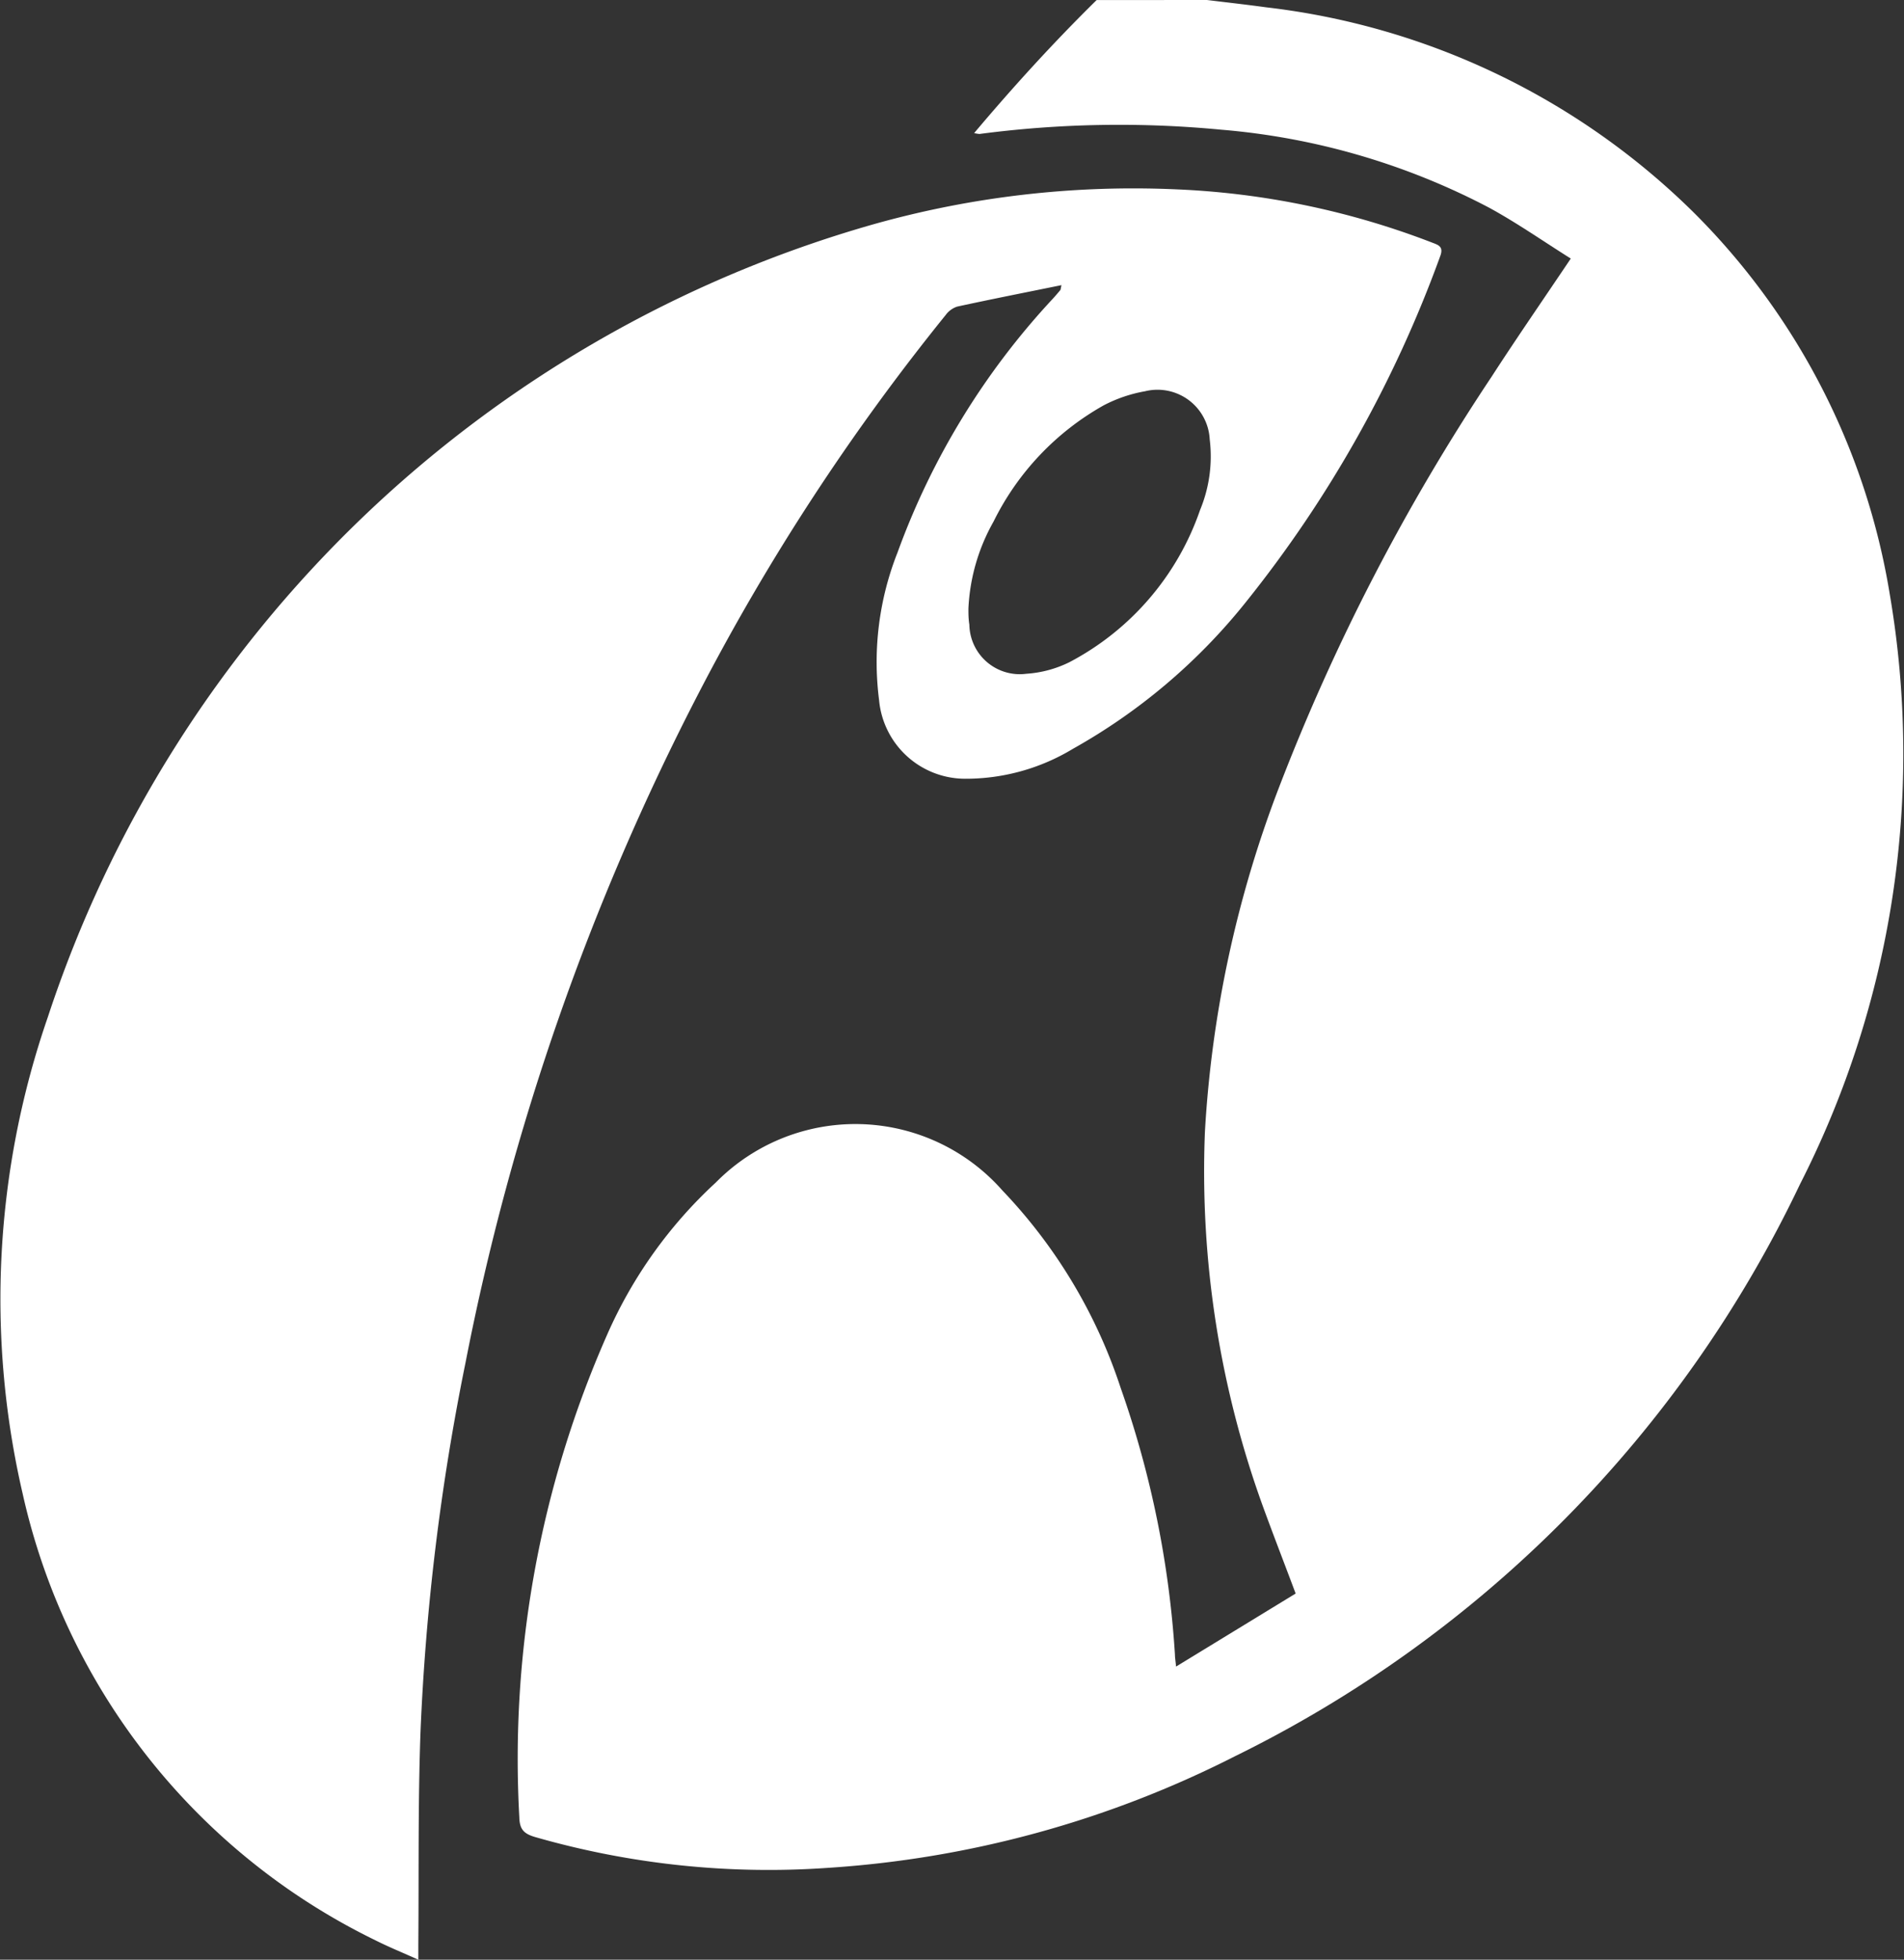
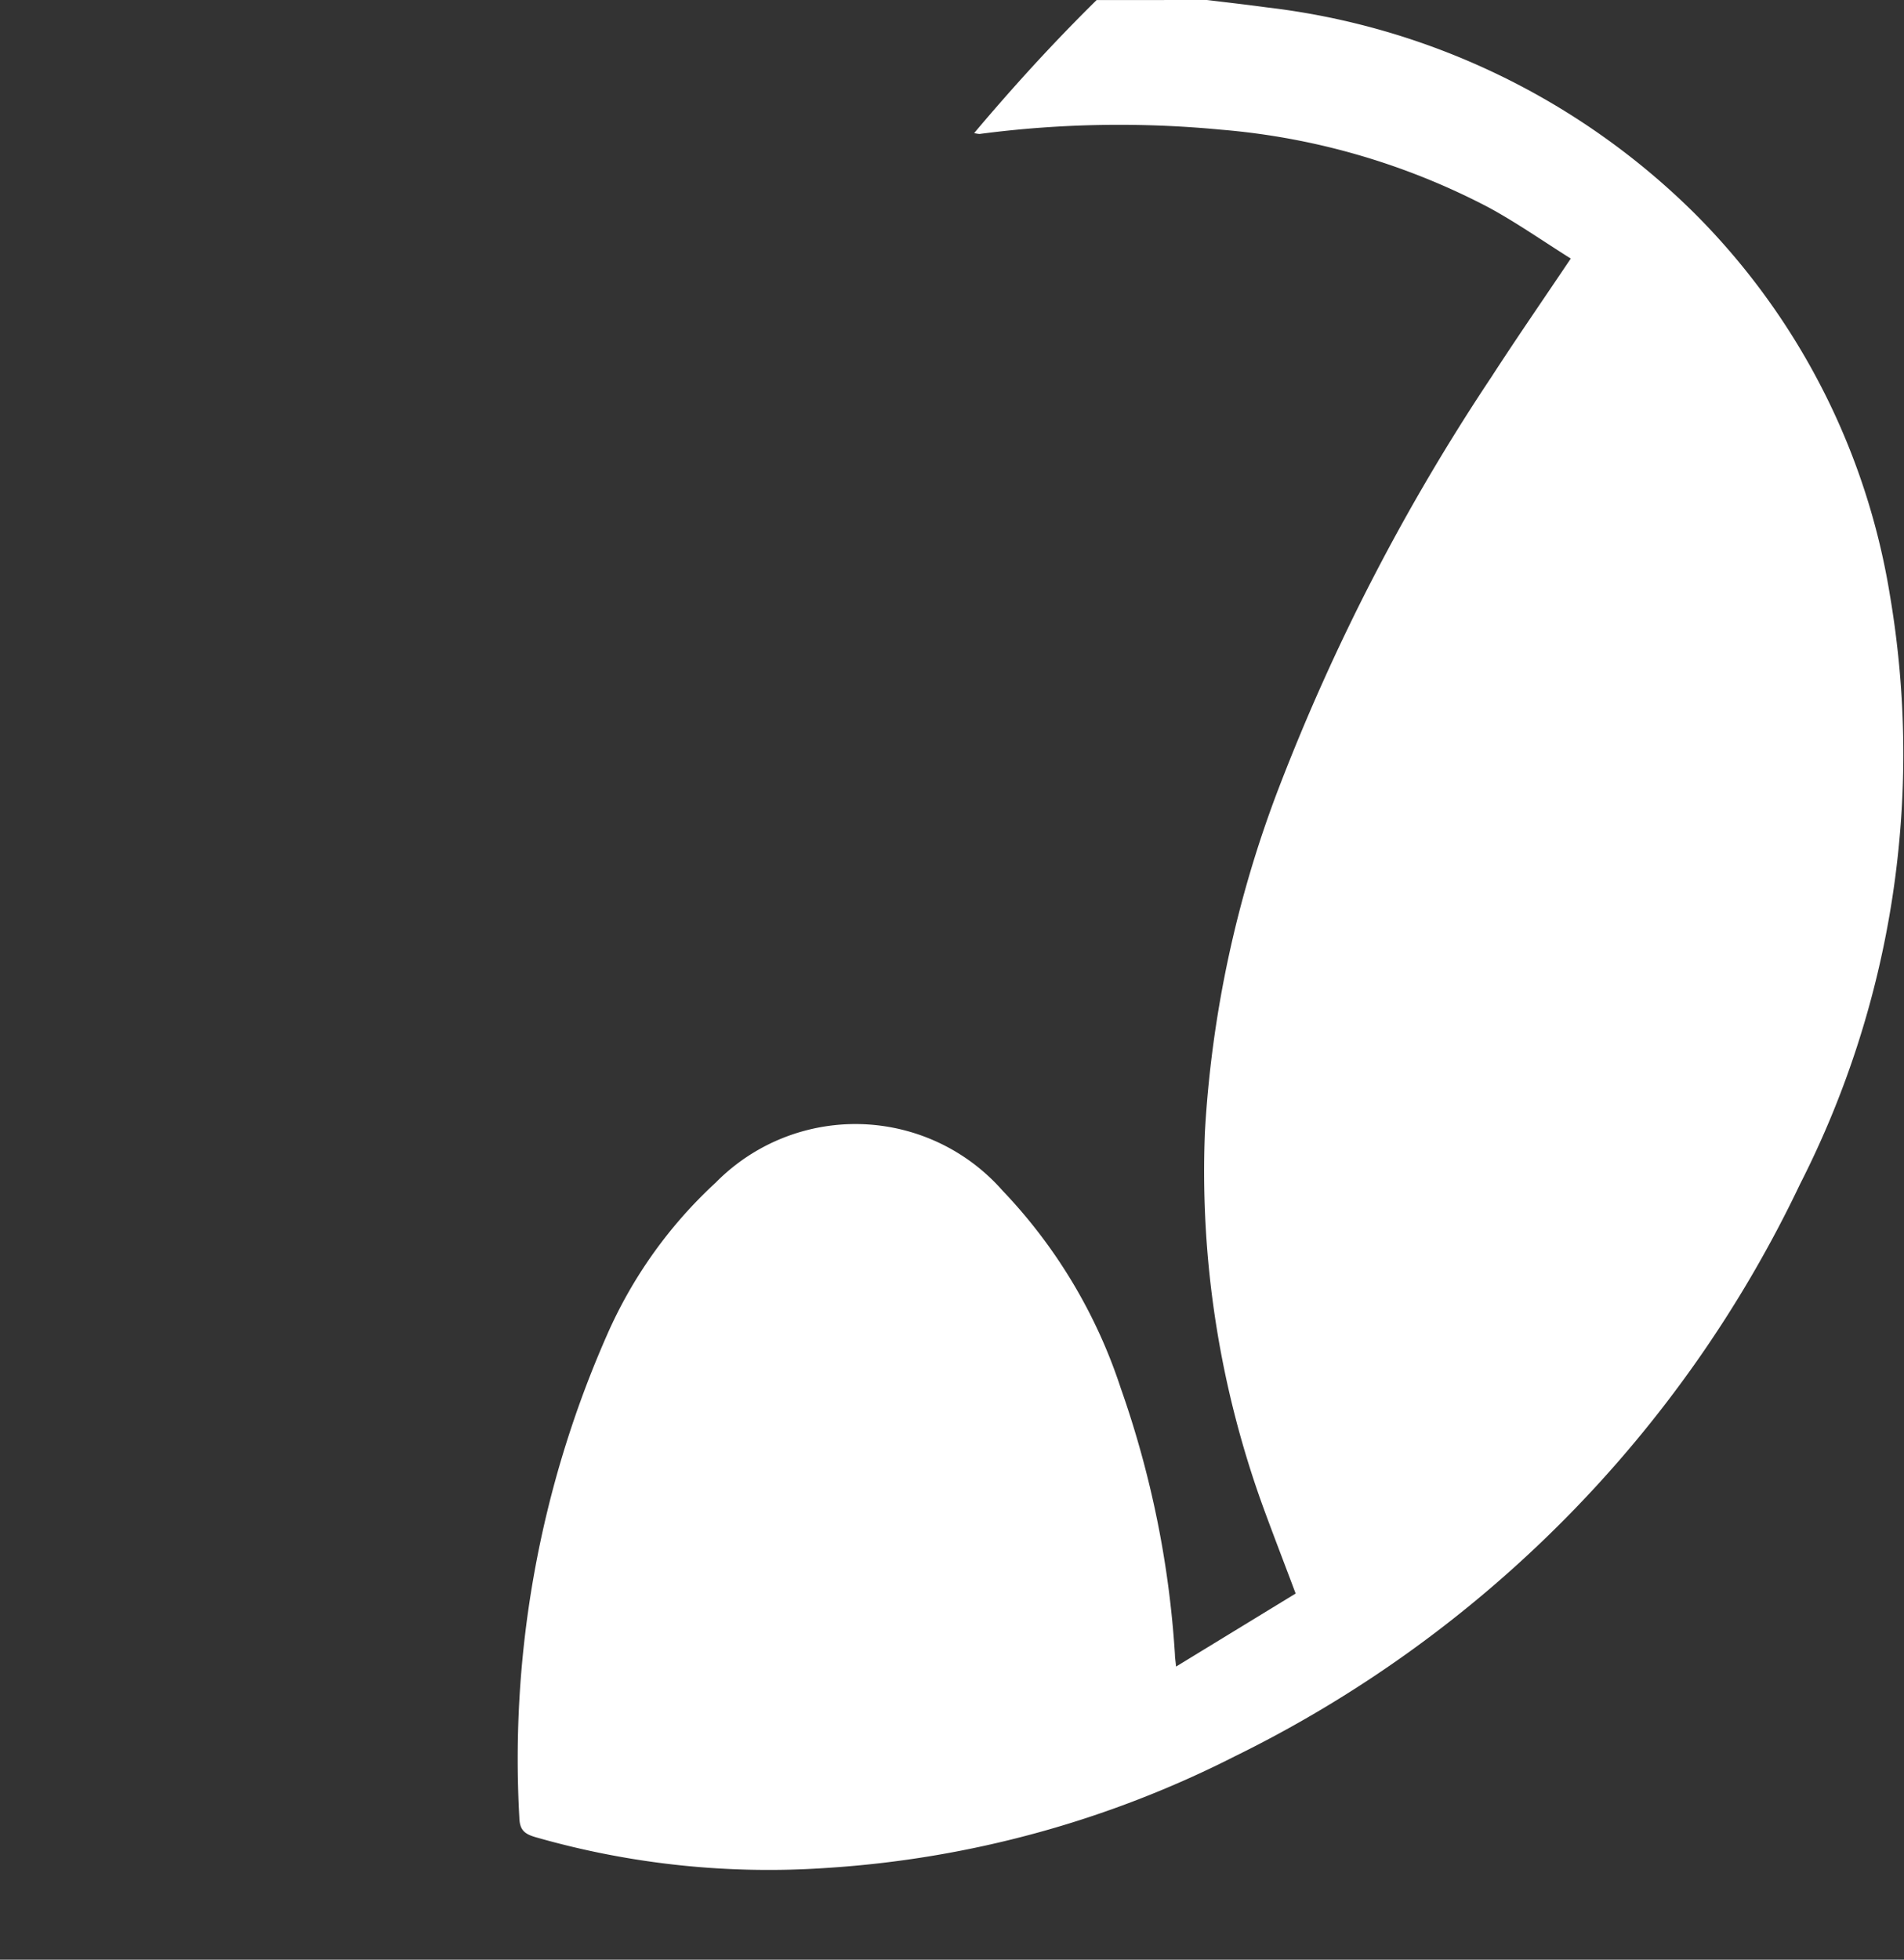
<svg xmlns="http://www.w3.org/2000/svg" width="30.221" height="31.099" viewBox="0 0 30.221 31.099">
  <rect x="0" y="0" width="30.221" height="31.099" fill="#333333" stroke="none" />
  <g id="Group_1309" data-name="Group 1309" transform="translate(175.403 -848.912)">
    <path id="Path_13467" data-name="Path 13467" d="M-97.608,848.912c.313.038.626.073.939.116a11.549,11.549,0,0,1,6.8,3.269,11.064,11.064,0,0,1,3.1,6.051,15.038,15.038,0,0,1-1.426,9.357,19.4,19.4,0,0,1-8.976,9.081,16.61,16.61,0,0,1-6.449,1.767,13.427,13.427,0,0,1-4.649-.488c-.174-.051-.248-.116-.253-.311a16.678,16.678,0,0,1,1.393-7.66,7.237,7.237,0,0,1,1.725-2.416,3.11,3.11,0,0,1,4.55.126,8.258,8.258,0,0,1,1.878,3.137,15.654,15.654,0,0,1,.86,4.227c0,.044.008.088.018.191L-96.2,874.2c-.172-.46-.34-.892-.5-1.329a15.609,15.609,0,0,1-.94-6,18.123,18.123,0,0,1,1.174-5.459,33.226,33.226,0,0,1,3.373-6.517c.4-.618.82-1.225,1.26-1.88-.431-.27-.849-.563-1.294-.806a11.113,11.113,0,0,0-4.256-1.239,16.987,16.987,0,0,0-3.835.068.557.557,0,0,1-.085-.014c.628-.745,1.267-1.445,1.944-2.111Z" transform="translate(-58.638 0)" fill="#fff" />
-     <path id="Path_13468" data-name="Path 13468" d="M-158.555,874.727c-.57.116-1.114.223-1.657.341a.369.369,0,0,0-.18.132,35.539,35.539,0,0,0-3.913,5.985,39.588,39.588,0,0,0-3.709,10.641,36.957,36.957,0,0,0-.715,5.87c-.04,1.118-.025,2.238-.034,3.357,0,.071,0,.142,0,.248-.24-.108-.466-.2-.681-.308a10.4,10.4,0,0,1-5.6-7.09,13.684,13.684,0,0,1,.4-7.56,19.377,19.377,0,0,1,13.095-12.579,15.219,15.219,0,0,1,4.82-.557,12.736,12.736,0,0,1,4.047.841c.108.042.2.063.136.226a19.256,19.256,0,0,1-3.075,5.474,9.365,9.365,0,0,1-2.752,2.337,3.285,3.285,0,0,1-1.717.475,1.373,1.373,0,0,1-1.36-1.249,4.726,4.726,0,0,1,.294-2.344,11.826,11.826,0,0,1,2.467-4.028c.039-.043.077-.087.114-.132C-158.567,874.8-158.568,874.785-158.555,874.727Zm-1.477,5.133c0,.074,0,.165.015.255a.8.8,0,0,0,.905.779,1.809,1.809,0,0,0,.684-.184,4.313,4.313,0,0,0,2.073-2.415,2.219,2.219,0,0,0,.153-1.121.83.83,0,0,0-1.027-.763,2.263,2.263,0,0,0-.655.223,4.292,4.292,0,0,0-1.749,1.845A3.085,3.085,0,0,0-160.032,879.86Z" transform="translate(0 -21.29)" fill="#fff" />
  </g>
</svg>